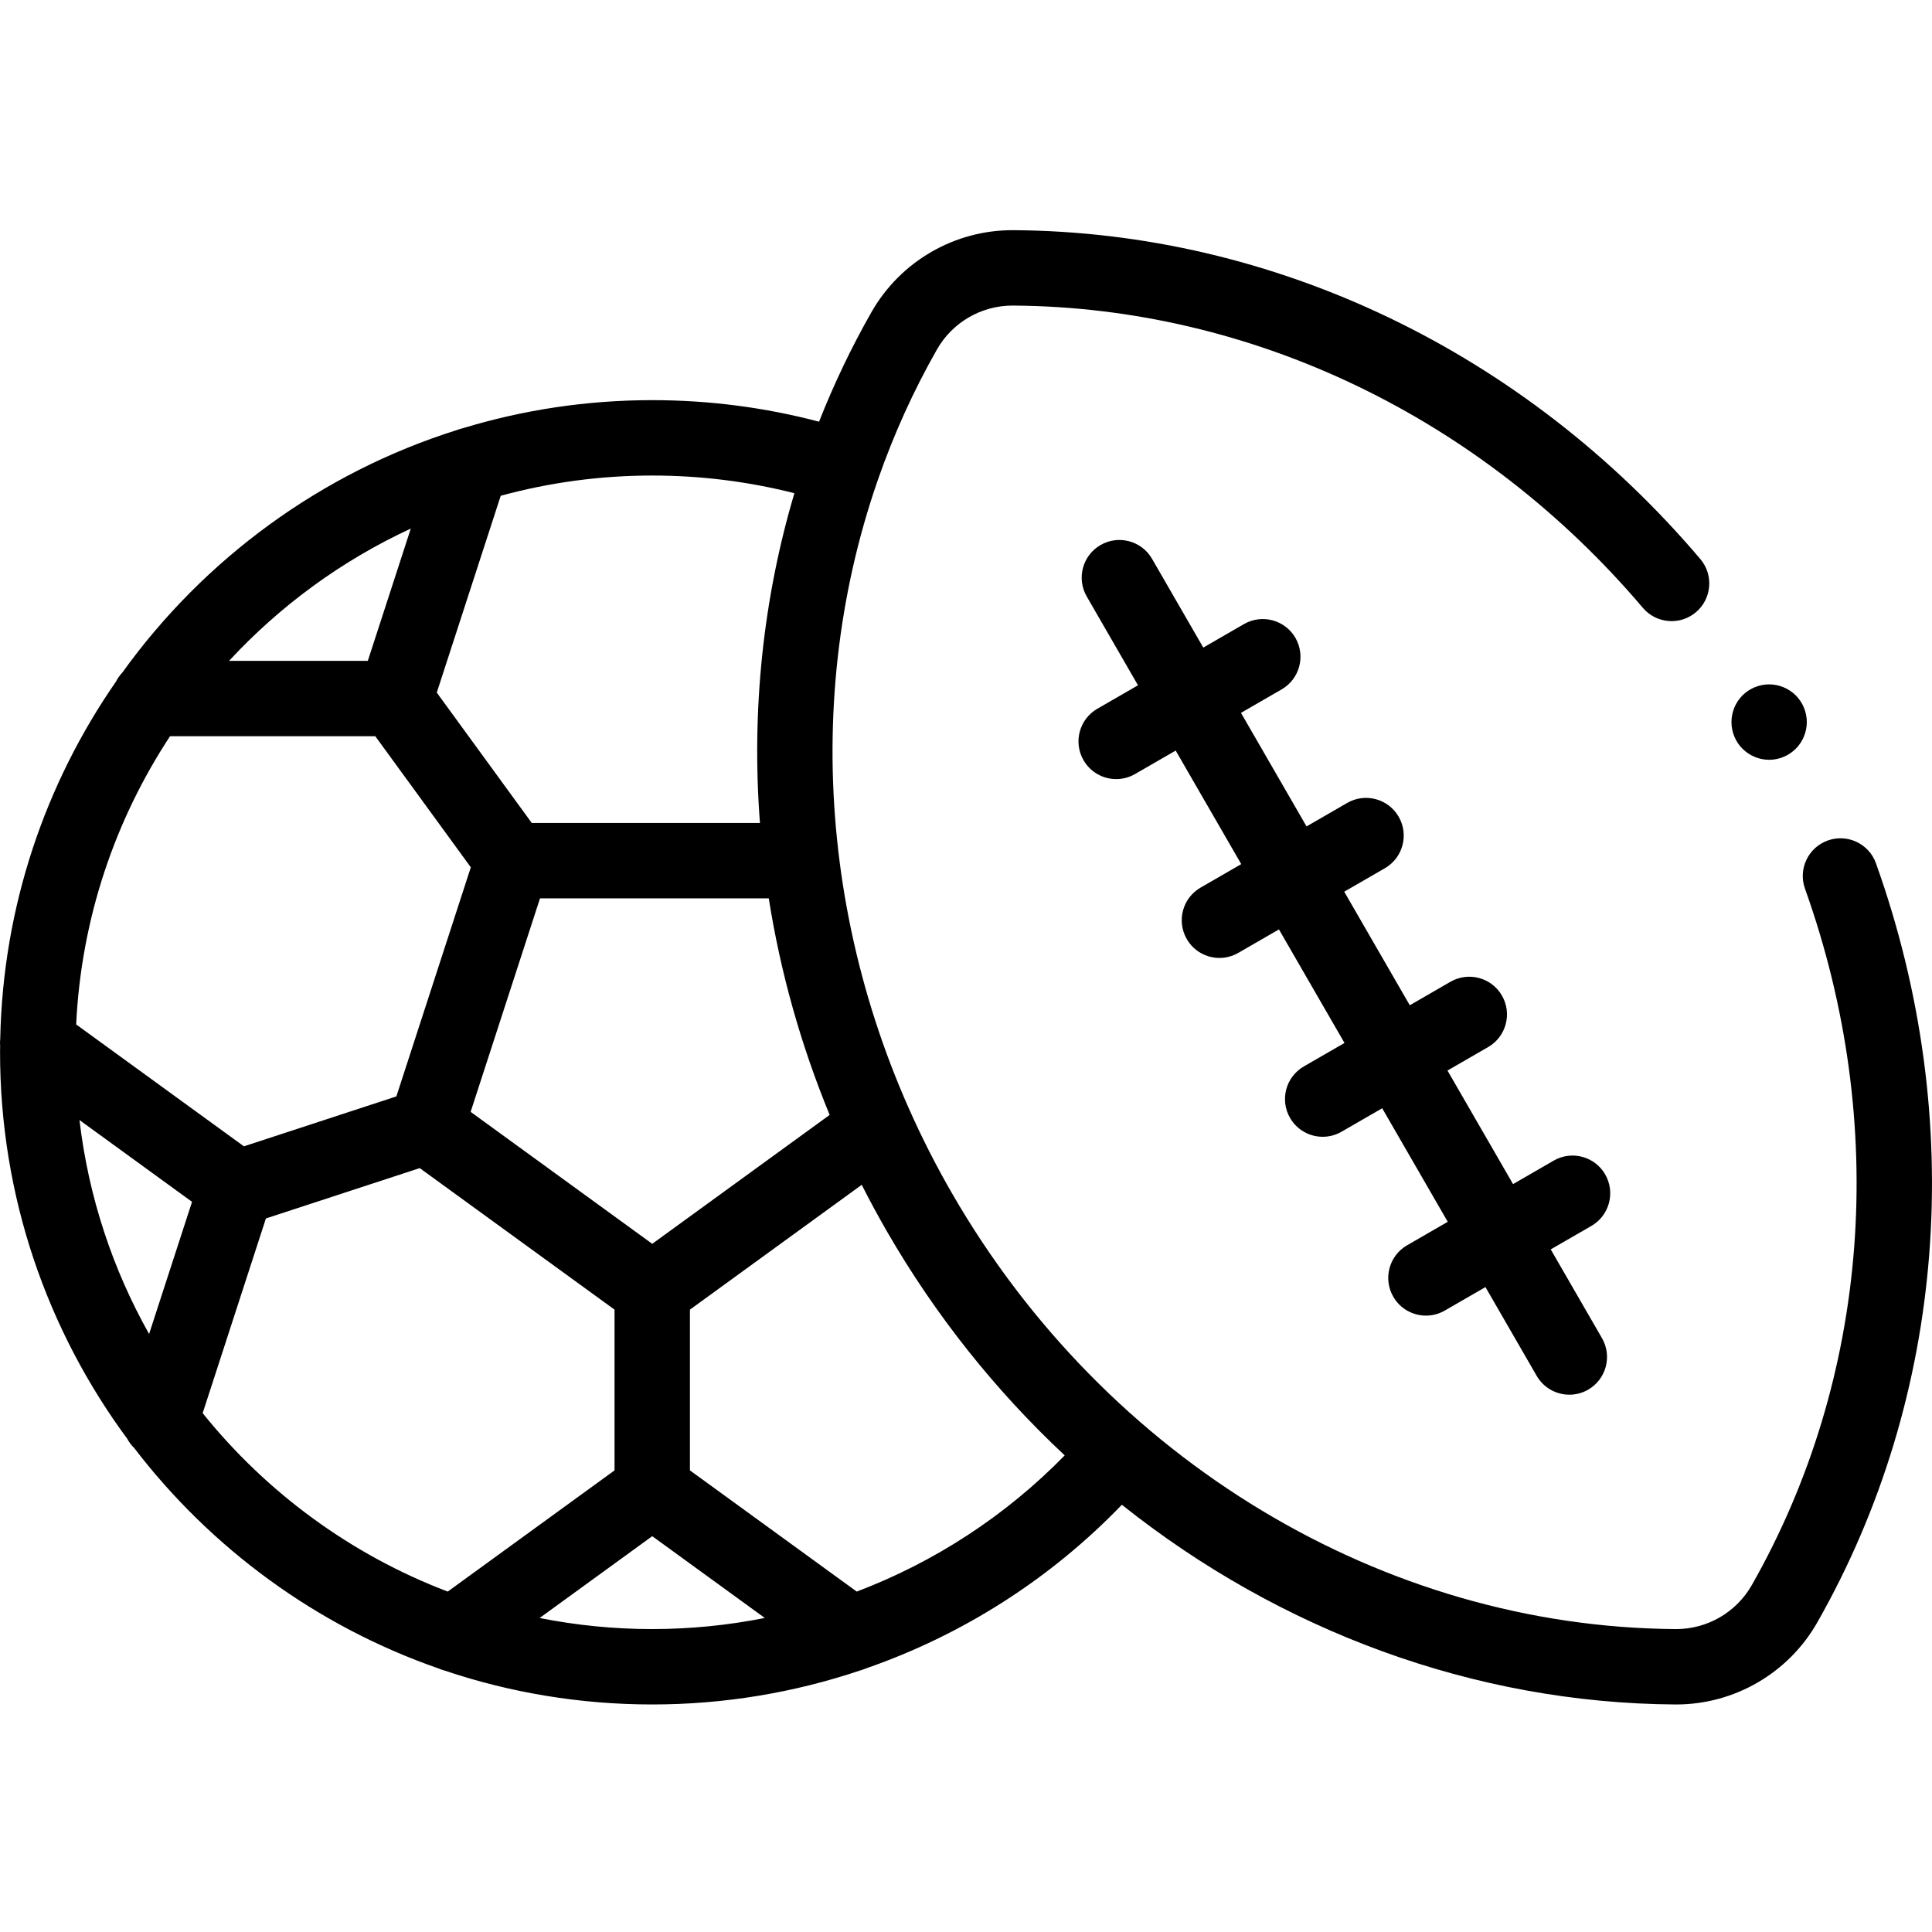
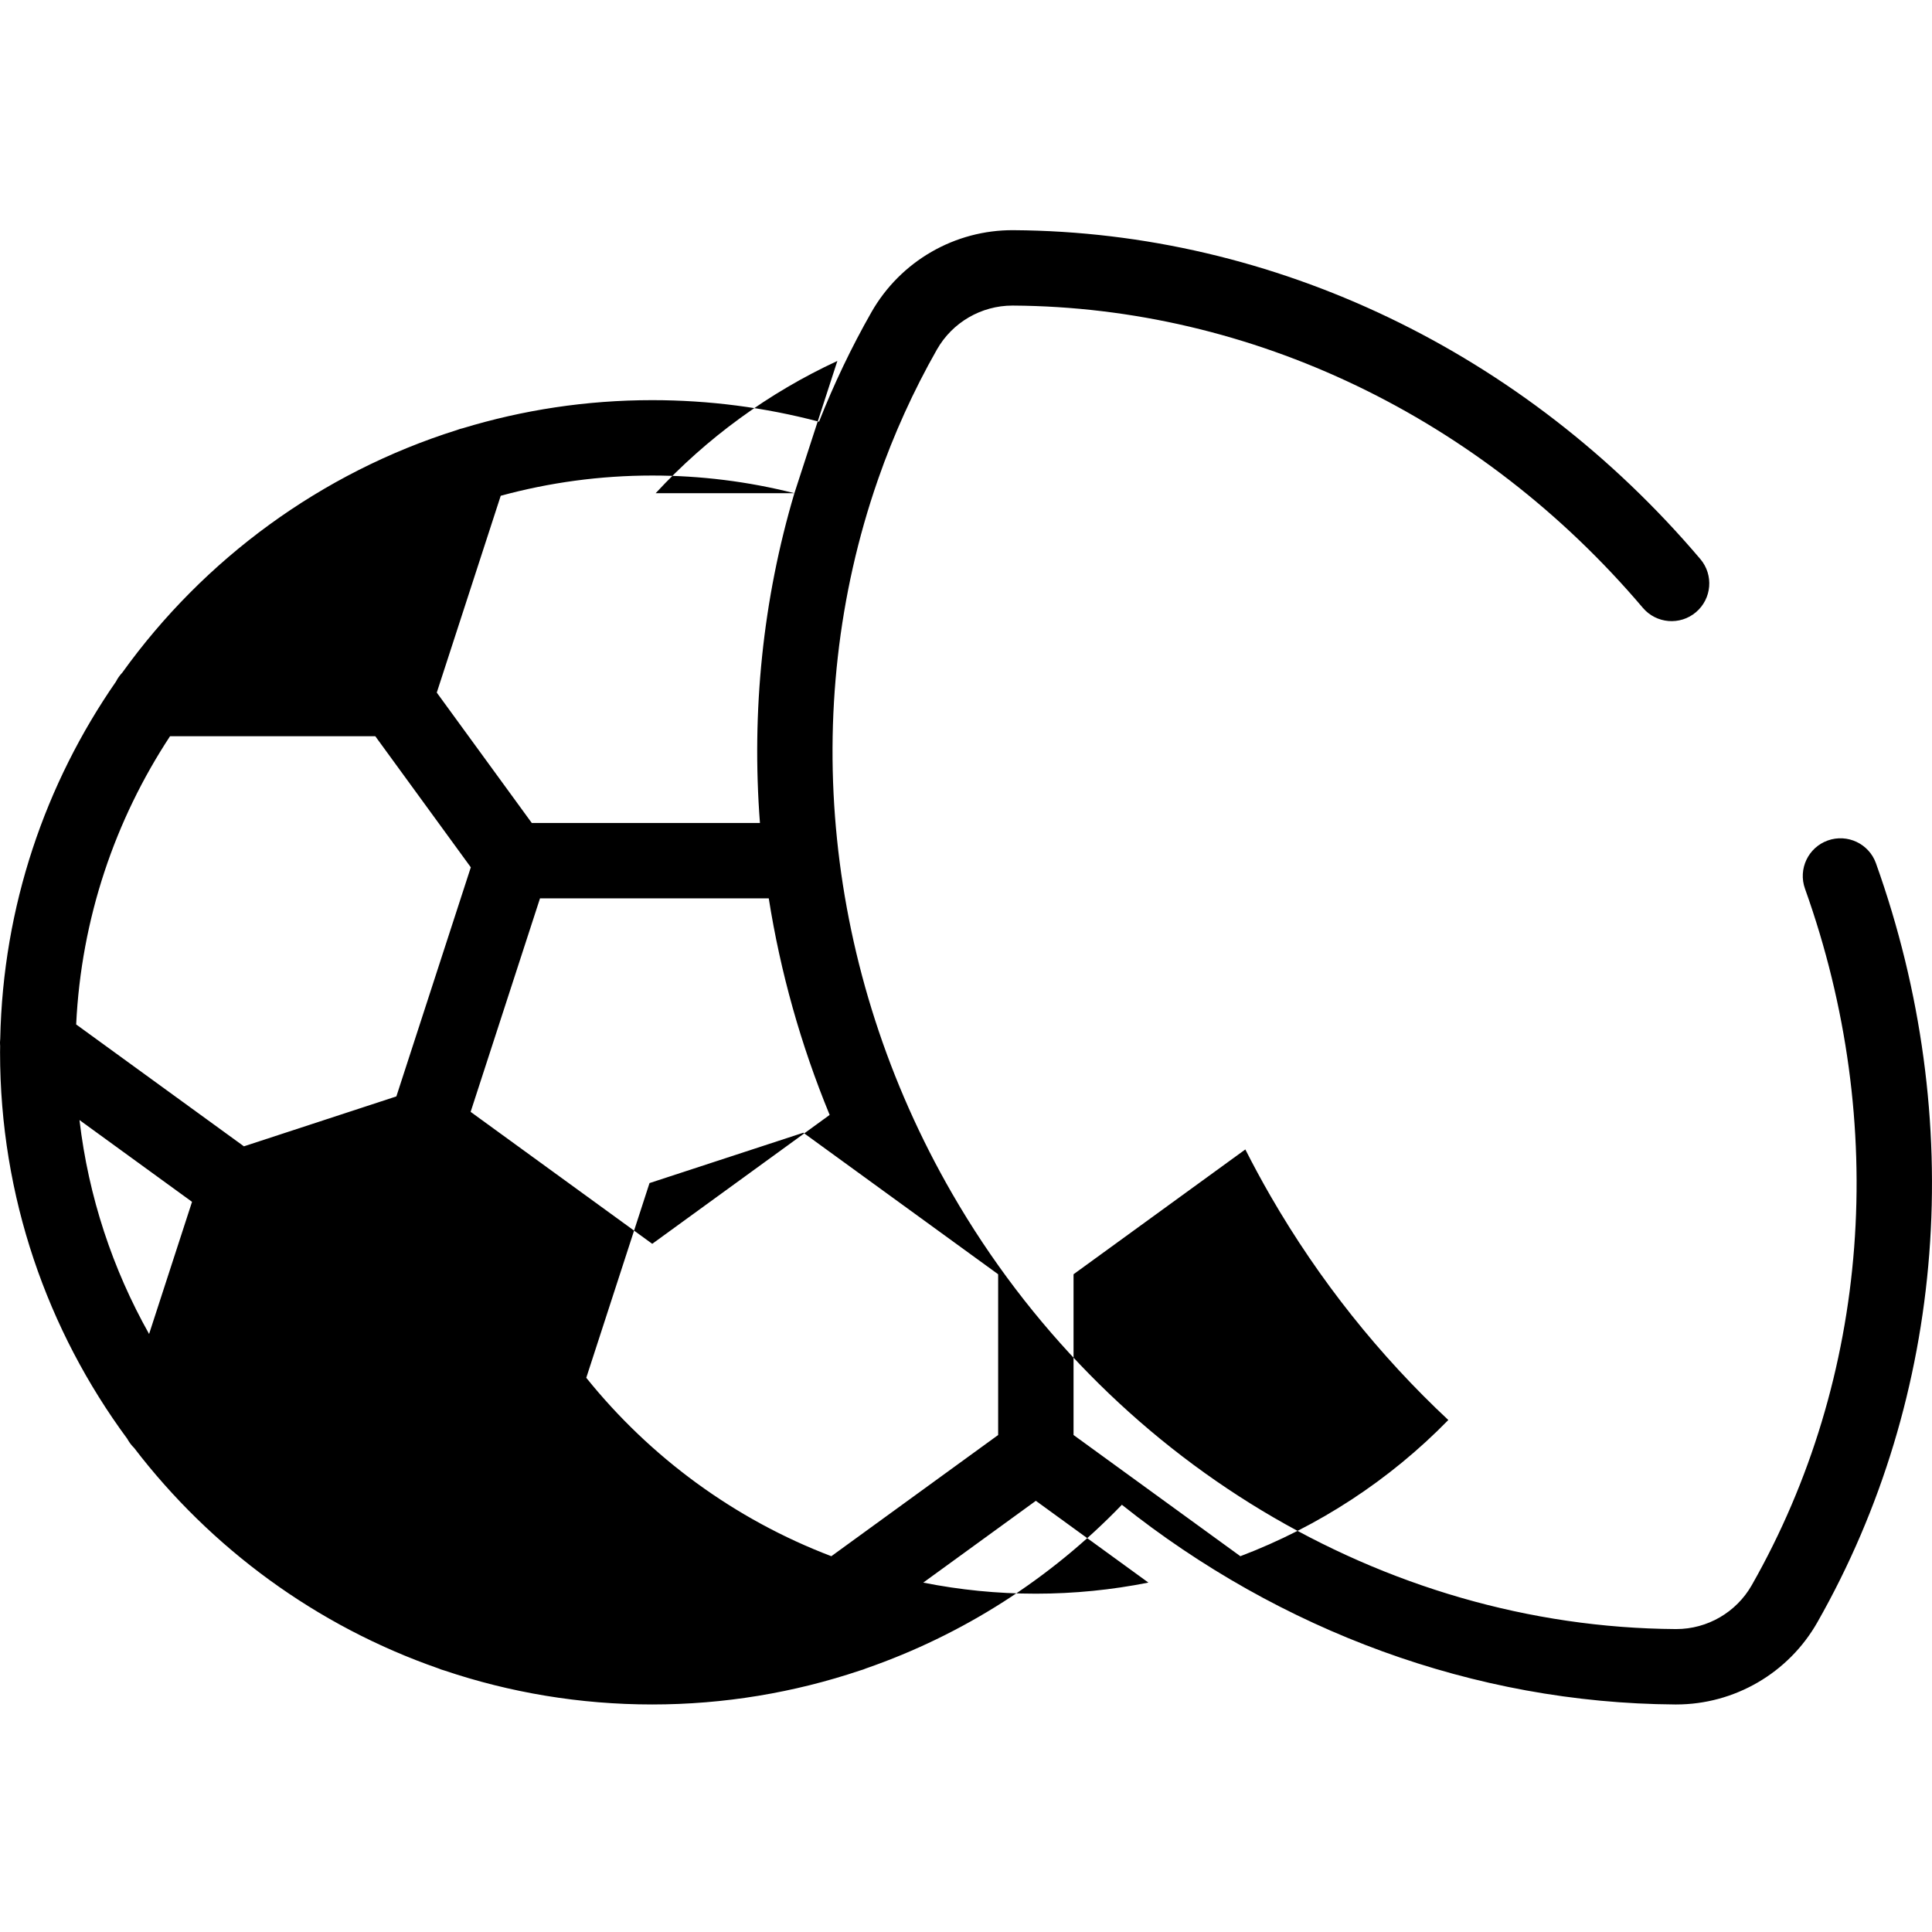
<svg xmlns="http://www.w3.org/2000/svg" height="512pt" viewBox="0 -61 512.001 512" width="512pt">
-   <path d="m425.391 250.23c-2.758-4.777-8.867-6.414-13.645-3.656l-10.773 6.223-17.375-30.094 10.773-6.219c4.781-2.758 6.418-8.871 3.656-13.648-2.758-4.777-8.867-6.414-13.645-3.656l-10.773 6.223-17.375-30.094 10.773-6.219c4.781-2.758 6.418-8.871 3.66-13.648-2.762-4.777-8.871-6.414-13.648-3.656l-10.773 6.223-17.375-30.094 10.773-6.219c4.781-2.758 6.418-8.871 3.66-13.648-2.762-4.777-8.871-6.414-13.648-3.656l-10.773 6.223-13.582-23.523c-2.758-4.777-8.867-6.414-13.645-3.656-4.777 2.758-6.418 8.871-3.656 13.648l13.578 23.52-10.773 6.223c-4.777 2.758-6.418 8.867-3.656 13.645 1.852 3.207 5.207 4.996 8.66 4.996 1.695 0 3.414-.43 4.984-1.34l10.777-6.219 17.371 30.09-10.773 6.223c-4.777 2.758-6.418 8.867-3.656 13.645 1.848 3.207 5.207 4.996 8.66 4.996 1.695 0 3.414-.43 4.984-1.34l10.777-6.219 17.371 30.09-10.773 6.223c-4.777 2.758-6.418 8.867-3.656 13.645 1.848 3.207 5.207 4.996 8.66 4.996 1.695 0 3.414-.43 4.984-1.34l10.777-6.219 17.371 30.09-10.773 6.223c-4.777 2.758-6.418 8.867-3.656 13.645 1.848 3.207 5.207 4.996 8.66 4.996 1.695 0 3.414-.43 4.984-1.34l10.777-6.219 13.578 23.52c1.852 3.207 5.207 4.996 8.66 4.996 1.695 0 3.414-.43 4.988-1.34 4.777-2.758 6.414-8.867 3.656-13.645l-13.582-23.523 10.773-6.219c4.777-2.758 6.418-8.871 3.656-13.648zm0 0" />
-   <path d="m497.152 167.781c-1.859-5.195-7.574-7.898-12.773-6.043-5.191 1.859-7.898 7.578-6.039 12.773 22.297 62.34 17.16 129.613-14.098 184.566-4.09 7.191-11.75 11.645-20.02 11.645-.051 0-.102 0-.152 0-77.457-.5-150.922-44.711-191.719-115.375-34.066-59.004-40.766-128.508-19.754-189.035.031-.09.07-.172.102-.262.012-.039.02-.074.027-.113 4.133-11.828 9.316-23.316 15.57-34.312 4.09-7.191 11.75-11.645 20.02-11.645h.148c63.23.406 124.066 29.602 166.906 80.098 3.57 4.207 9.871 4.727 14.082 1.156 4.207-3.57 4.723-9.875 1.152-14.082-46.613-54.941-112.953-86.707-182.012-87.152-15.547-.109-29.977 8.234-37.664 21.75-5.332 9.367-9.949 19.062-13.871 29.004-14.363-3.789-29.191-5.711-44.207-5.711-17.457 0-34.309 2.609-50.207 7.445-.512.113-1.016.262-1.5.457-36.086 11.336-67.105 34.219-88.723 64.293-.672.711-1.242 1.516-1.688 2.398-18.715 26.992-29.945 59.539-30.668 94.629-.078.676-.086 1.355-.027 2.027-.004.527-.02 1.051-.02 1.578 0 38.309 12.535 73.738 33.707 102.422.48.895 1.098 1.715 1.828 2.43 20.402 26.645 48.363 47.207 80.66 58.438.492.215 1 .398 1.52.531 17.316 5.84 35.852 9.012 55.117 9.012 18.969 0 37.566-3.109 55.137-9.023.527-.137 1.039-.32 1.539-.539 25.473-8.844 48.742-23.598 67.785-43.359 41.887 33.371 93.367 52.578 146.629 52.922h.277c15.441 0 29.75-8.316 37.391-21.75 34.137-60.02 39.805-133.344 15.543-201.172zm-324.301 100.844-48.129-34.969 18.383-56.578h60.625c3.074 19.461 8.457 38.742 16.137 57.387zm-67.809-39.066-40.402 13.23-44.457-32.301c1.344-28.102 10.316-54.238 24.879-76.383h54.391l25.316 34.742zm-83.98 6.266 29.828 21.672-11.379 35.023c-9.633-17.137-16.055-36.309-18.449-56.695zm189.461-166.121c-8.363 28.137-11.398 57.793-9.129 87.395h-60.465l-25.18-34.555 16.949-52.16c12.801-3.488 26.262-5.363 40.152-5.363 12.789 0 25.418 1.578 37.672 4.684zm-101.66 9.375-11.387 35.047h-36.766c13.527-14.613 29.867-26.586 48.152-35.047zm-55.156 234.422 16.762-51.598 40.766-13.344 51.625 37.508v42.602l-44.207 32.117c-25.656-9.766-48.023-26.242-64.945-47.285zm89.301 54.285 29.844-21.68 29.828 21.672c-9.742 1.938-19.723 2.941-29.828 2.941-10.211.004-20.188-1.012-29.844-2.934zm84.039-7-44.207-32.117v-42.602l45.527-33.078c2.109 4.16 4.332 8.277 6.68 12.348 12.926 22.387 28.891 42.324 47.113 59.355-15.676 16.035-34.512 28.277-55.113 36.094zm0 0" />
-   <path d="m468.836 140.355c2.637 0 5.203-1.07 7.07-2.938 1.859-1.848 2.918-4.426 2.918-7.062 0-2.629-1.059-5.207-2.918-7.066-1.867-1.855-4.434-2.926-7.07-2.926-2.629 0-5.195 1.07-7.062 2.926-1.859 1.859-2.918 4.438-2.918 7.066 0 2.637 1.059 5.215 2.918 7.062 1.867 1.867 4.434 2.938 7.062 2.938zm0 0" />
+   <path d="m497.152 167.781c-1.859-5.195-7.574-7.898-12.773-6.043-5.191 1.859-7.898 7.578-6.039 12.773 22.297 62.34 17.16 129.613-14.098 184.566-4.09 7.191-11.75 11.645-20.02 11.645-.051 0-.102 0-.152 0-77.457-.5-150.922-44.711-191.719-115.375-34.066-59.004-40.766-128.508-19.754-189.035.031-.09.07-.172.102-.262.012-.039.02-.074.027-.113 4.133-11.828 9.316-23.316 15.57-34.312 4.09-7.191 11.75-11.645 20.02-11.645h.148c63.23.406 124.066 29.602 166.906 80.098 3.57 4.207 9.871 4.727 14.082 1.156 4.207-3.57 4.723-9.875 1.152-14.082-46.613-54.941-112.953-86.707-182.012-87.152-15.547-.109-29.977 8.234-37.664 21.75-5.332 9.367-9.949 19.062-13.871 29.004-14.363-3.789-29.191-5.711-44.207-5.711-17.457 0-34.309 2.609-50.207 7.445-.512.113-1.016.262-1.5.457-36.086 11.336-67.105 34.219-88.723 64.293-.672.711-1.242 1.516-1.688 2.398-18.715 26.992-29.945 59.539-30.668 94.629-.078.676-.086 1.355-.027 2.027-.004.527-.02 1.051-.02 1.578 0 38.309 12.535 73.738 33.707 102.422.48.895 1.098 1.715 1.828 2.43 20.402 26.645 48.363 47.207 80.66 58.438.492.215 1 .398 1.52.531 17.316 5.84 35.852 9.012 55.117 9.012 18.969 0 37.566-3.109 55.137-9.023.527-.137 1.039-.32 1.539-.539 25.473-8.844 48.742-23.598 67.785-43.359 41.887 33.371 93.367 52.578 146.629 52.922h.277c15.441 0 29.75-8.316 37.391-21.75 34.137-60.02 39.805-133.344 15.543-201.172zm-324.301 100.844-48.129-34.969 18.383-56.578h60.625c3.074 19.461 8.457 38.742 16.137 57.387zm-67.809-39.066-40.402 13.23-44.457-32.301c1.344-28.102 10.316-54.238 24.879-76.383h54.391l25.316 34.742zm-83.98 6.266 29.828 21.672-11.379 35.023c-9.633-17.137-16.055-36.309-18.449-56.695zm189.461-166.121c-8.363 28.137-11.398 57.793-9.129 87.395h-60.465l-25.18-34.555 16.949-52.16c12.801-3.488 26.262-5.363 40.152-5.363 12.789 0 25.418 1.578 37.672 4.684zh-36.766c13.527-14.613 29.867-26.586 48.152-35.047zm-55.156 234.422 16.762-51.598 40.766-13.344 51.625 37.508v42.602l-44.207 32.117c-25.656-9.766-48.023-26.242-64.945-47.285zm89.301 54.285 29.844-21.68 29.828 21.672c-9.742 1.938-19.723 2.941-29.828 2.941-10.211.004-20.188-1.012-29.844-2.934zm84.039-7-44.207-32.117v-42.602l45.527-33.078c2.109 4.16 4.332 8.277 6.68 12.348 12.926 22.387 28.891 42.324 47.113 59.355-15.676 16.035-34.512 28.277-55.113 36.094zm0 0" />
</svg>